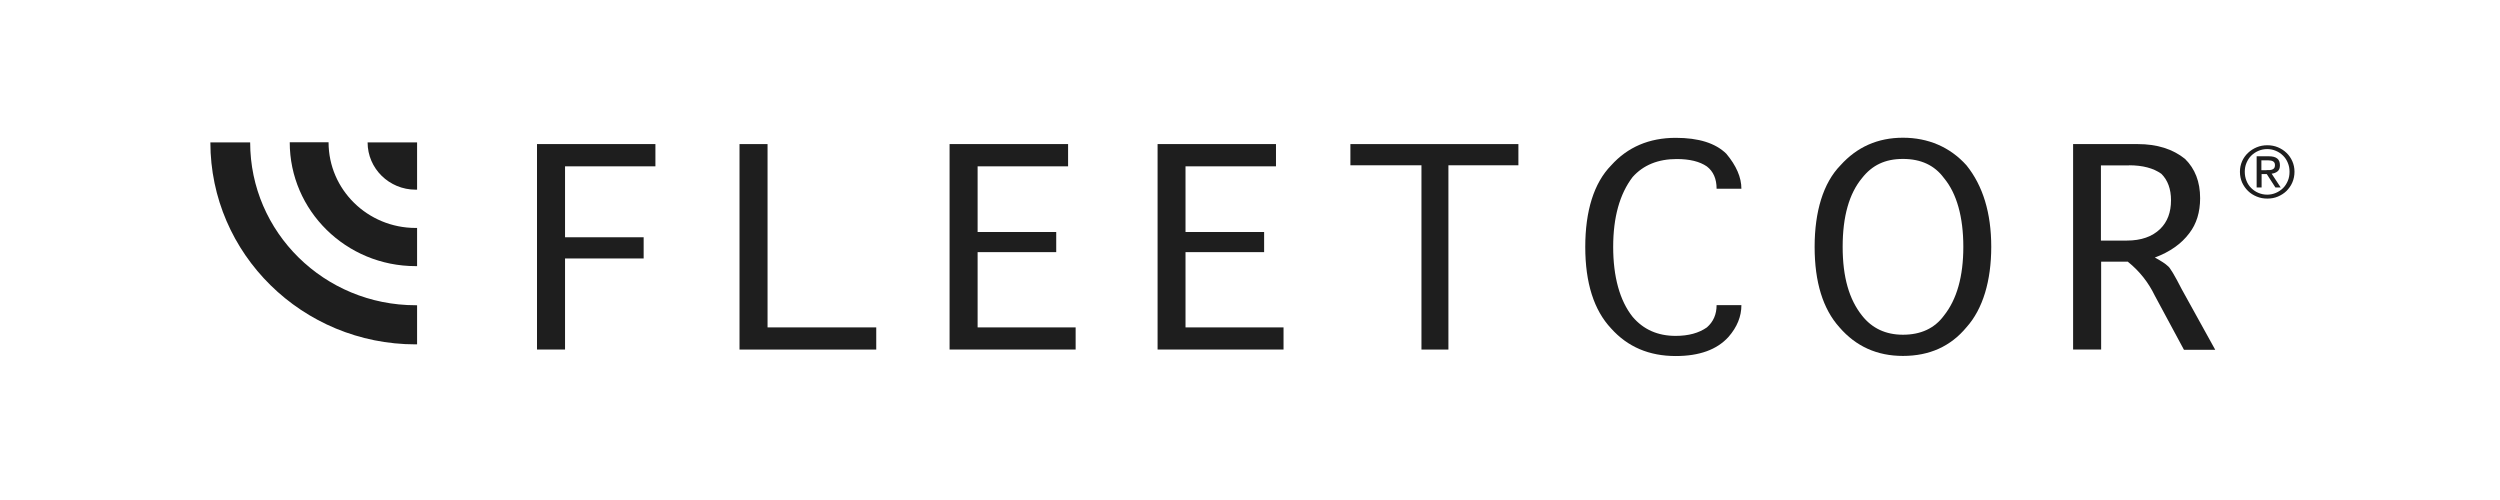
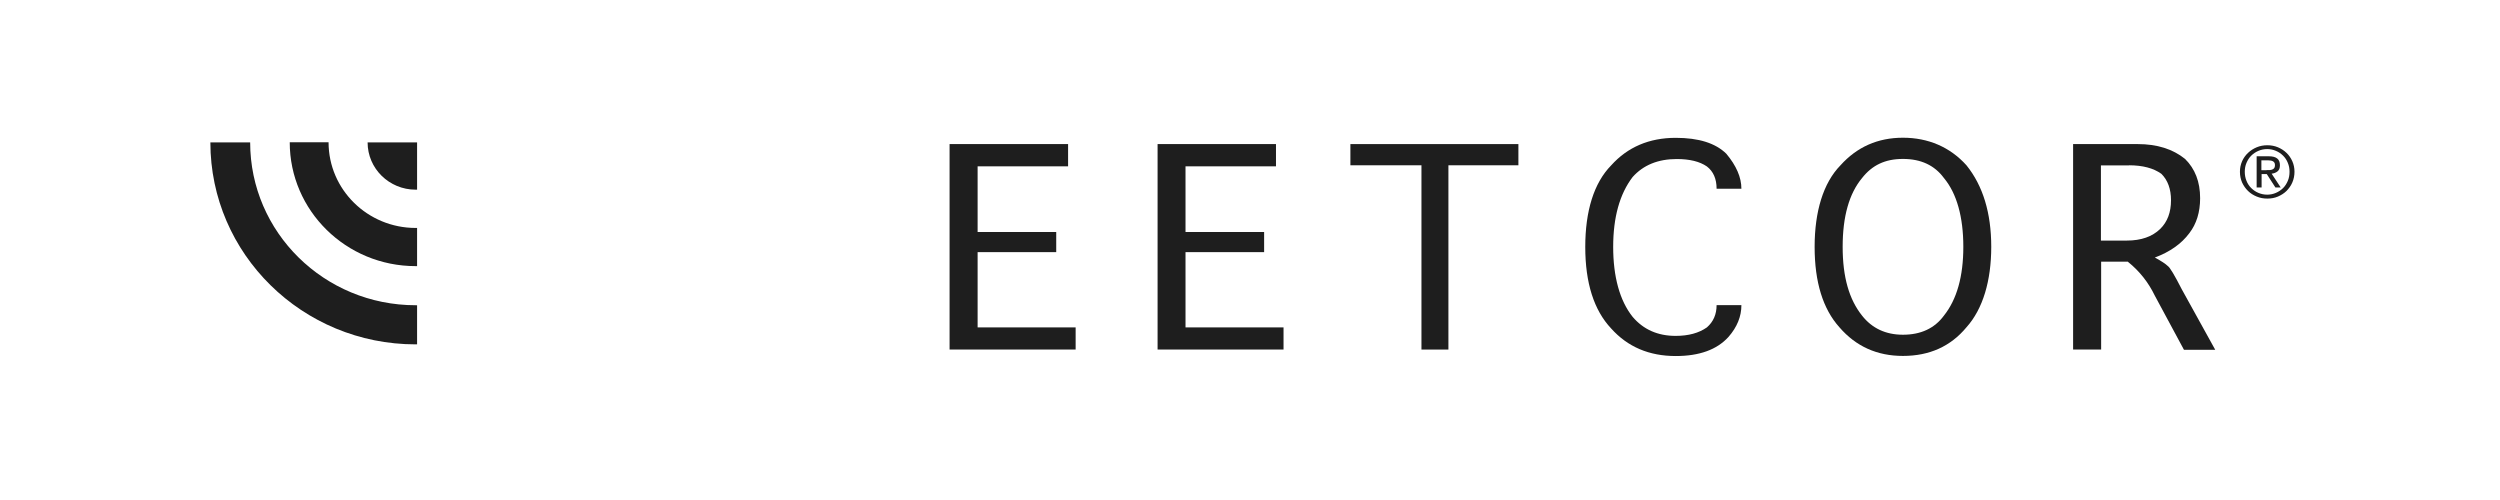
<svg xmlns="http://www.w3.org/2000/svg" clip-rule="evenodd" fill-rule="evenodd" stroke-linejoin="round" stroke-miterlimit="2" viewBox="0 0 200 40">
  <g fill="#1e1e1e" fill-rule="nonzero">
    <path d="m20.013 11.391h-3.183c0 8.923 7.359 16.158 16.425 16.158h.112v-3.13h-.112c-7.315 0-13.242-5.835-13.242-13.028z" />
    <path d="m33.255 21.29h.112v-3.054h-.112c-3.847 0-6.97-3.07-6.97-6.853h-3.106c0 5.471 4.512 9.907 10.068 9.907" />
    <path d="m29.408 11.391c0 2.095 1.725 3.783 3.847 3.783h.112v-3.783h-3.968z" />
-     <path d="m42.96 11.527v16.438h2.243v-7.286h6.289v-1.696h-6.289v-5.675h7.23v-1.781z" />
-     <path d="m59.161 11.527v16.438h10.939v-1.773h-8.696v-14.665z" />
    <path d="m75.966 11.527v16.438h10.085v-1.773h-7.842v-6.022h6.289v-1.611h-6.289v-5.251h7.238v-1.781z" />
    <path d="m92.607 11.527v16.438h10.076v-1.773h-7.841l-.001-6.022h6.289v-1.611h-6.288l-.001-5.251h7.238v-1.781z" />
    <path d="m108.032 11.527v1.696h5.685v14.742h2.156v-14.742h5.599v-1.696z" />
    <path d="m137.328 24.411h1.984c0 .908-.345 1.756-1.035 2.545-.923 1.018-2.329 1.527-4.218 1.527-2.123 0-3.848-.73-5.168-2.206-1.38-1.467-2.07-3.647-2.07-6.522 0-2.876.69-5.115 2.07-6.523 1.32-1.467 3.045-2.205 5.168-2.205 1.837 0 3.183.424 4.046 1.272.802.958 1.207 1.891 1.207 2.799h-1.984c0-.789-.259-1.383-.776-1.781-.578-.399-1.381-.594-2.416-.594-1.492 0-2.674.483-3.528 1.442-1.035 1.357-1.553 3.223-1.553 5.59 0 2.366.518 4.291 1.553 5.589.863 1.018 2.01 1.527 3.442 1.527 1.035 0 1.863-.229 2.502-.679.517-.449.776-1.043.776-1.781z" />
    <path d="m152.235 28.474c-2.07 0-3.761-.763-5.081-2.29-1.32-1.468-1.984-3.613-1.984-6.438 0-2.824.69-5.115 2.07-6.523 1.32-1.467 2.985-2.205 4.995-2.205s3.761.738 5.081 2.205c1.32 1.637 1.984 3.817 1.984 6.523s-.664 4.97-1.984 6.438c-1.268 1.527-2.959 2.29-5.081 2.29zm0-1.696c1.432 0 2.528-.509 3.278-1.527 1.036-1.298 1.553-3.138 1.553-5.505 0-2.366-.517-4.266-1.553-5.505-.75-1.018-1.837-1.527-3.278-1.527-1.44 0-2.467.509-3.269 1.527-1.036 1.247-1.553 3.079-1.553 5.505s.517 4.207 1.553 5.505c.802 1.018 1.898 1.527 3.269 1.527z" />
    <path d="m170.248 20.934h-2.157v7.031h-2.243v-16.438h5.168c1.552 0 2.812.399 3.787 1.187.802.789 1.207 1.833 1.207 3.139 0 1.128-.293 2.061-.862 2.799-.63.848-1.553 1.501-2.761 1.951.518.28.863.509 1.035.678.173.111.544.738 1.122 1.866l2.674 4.835h-2.502l-2.329-4.326c-.517-1.069-1.233-1.976-2.156-2.714m.086-7.71h-2.243v6.014h2.07c1.148 0 2.036-.314 2.675-.933.578-.569.862-1.332.862-2.291 0-.899-.259-1.611-.776-2.12-.63-.45-1.493-.679-2.588-.679" />
    <path d="m181.333 13.605h.25c.078 0 .147-.025.216-.051.06-.025.112-.068.147-.119.034-.059.052-.135.052-.229 0-.084-.018-.152-.052-.203-.035-.051-.078-.085-.13-.11-.051-.026-.112-.043-.181-.051-.069-.009-.129-.017-.198-.017h-.526v.789h.414zm.173-1.103c.302 0 .526.06.673.179.146.118.215.296.215.534 0 .229-.06.39-.189.492-.13.102-.285.17-.475.186l.725 1.103h-.423l-.69-1.069h-.414v1.069h-.397v-2.494h.983zm-1.786 1.968c.086.221.216.416.38.577s.345.288.569.382c.216.093.457.144.707.144.251 0 .484-.051.699-.144.216-.094.406-.221.57-.382.163-.161.284-.356.379-.577.095-.22.138-.466.138-.729s-.043-.492-.138-.713c-.086-.22-.216-.415-.379-.576-.164-.162-.346-.289-.57-.382-.215-.093-.448-.144-.699-.144-.25 0-.491.051-.707.144s-.405.22-.569.382c-.164.161-.285.356-.38.576-.095.221-.138.458-.138.713 0 .254.043.5.138.729zm-.354-1.569c.113-.254.276-.483.475-.67.198-.187.431-.339.699-.45.267-.11.543-.161.845-.161s.578.051.845.161c.259.111.492.255.691.45.198.187.353.416.465.67.113.255.173.534.173.84 0 .305-.06.594-.173.856-.112.263-.276.484-.465.679-.199.195-.432.339-.691.45-.258.11-.543.161-.845.161s-.578-.051-.845-.161c-.268-.111-.501-.255-.699-.45-.199-.195-.354-.416-.475-.679-.112-.262-.172-.542-.172-.856s.06-.577.172-.84z" />
  </g>
</svg>